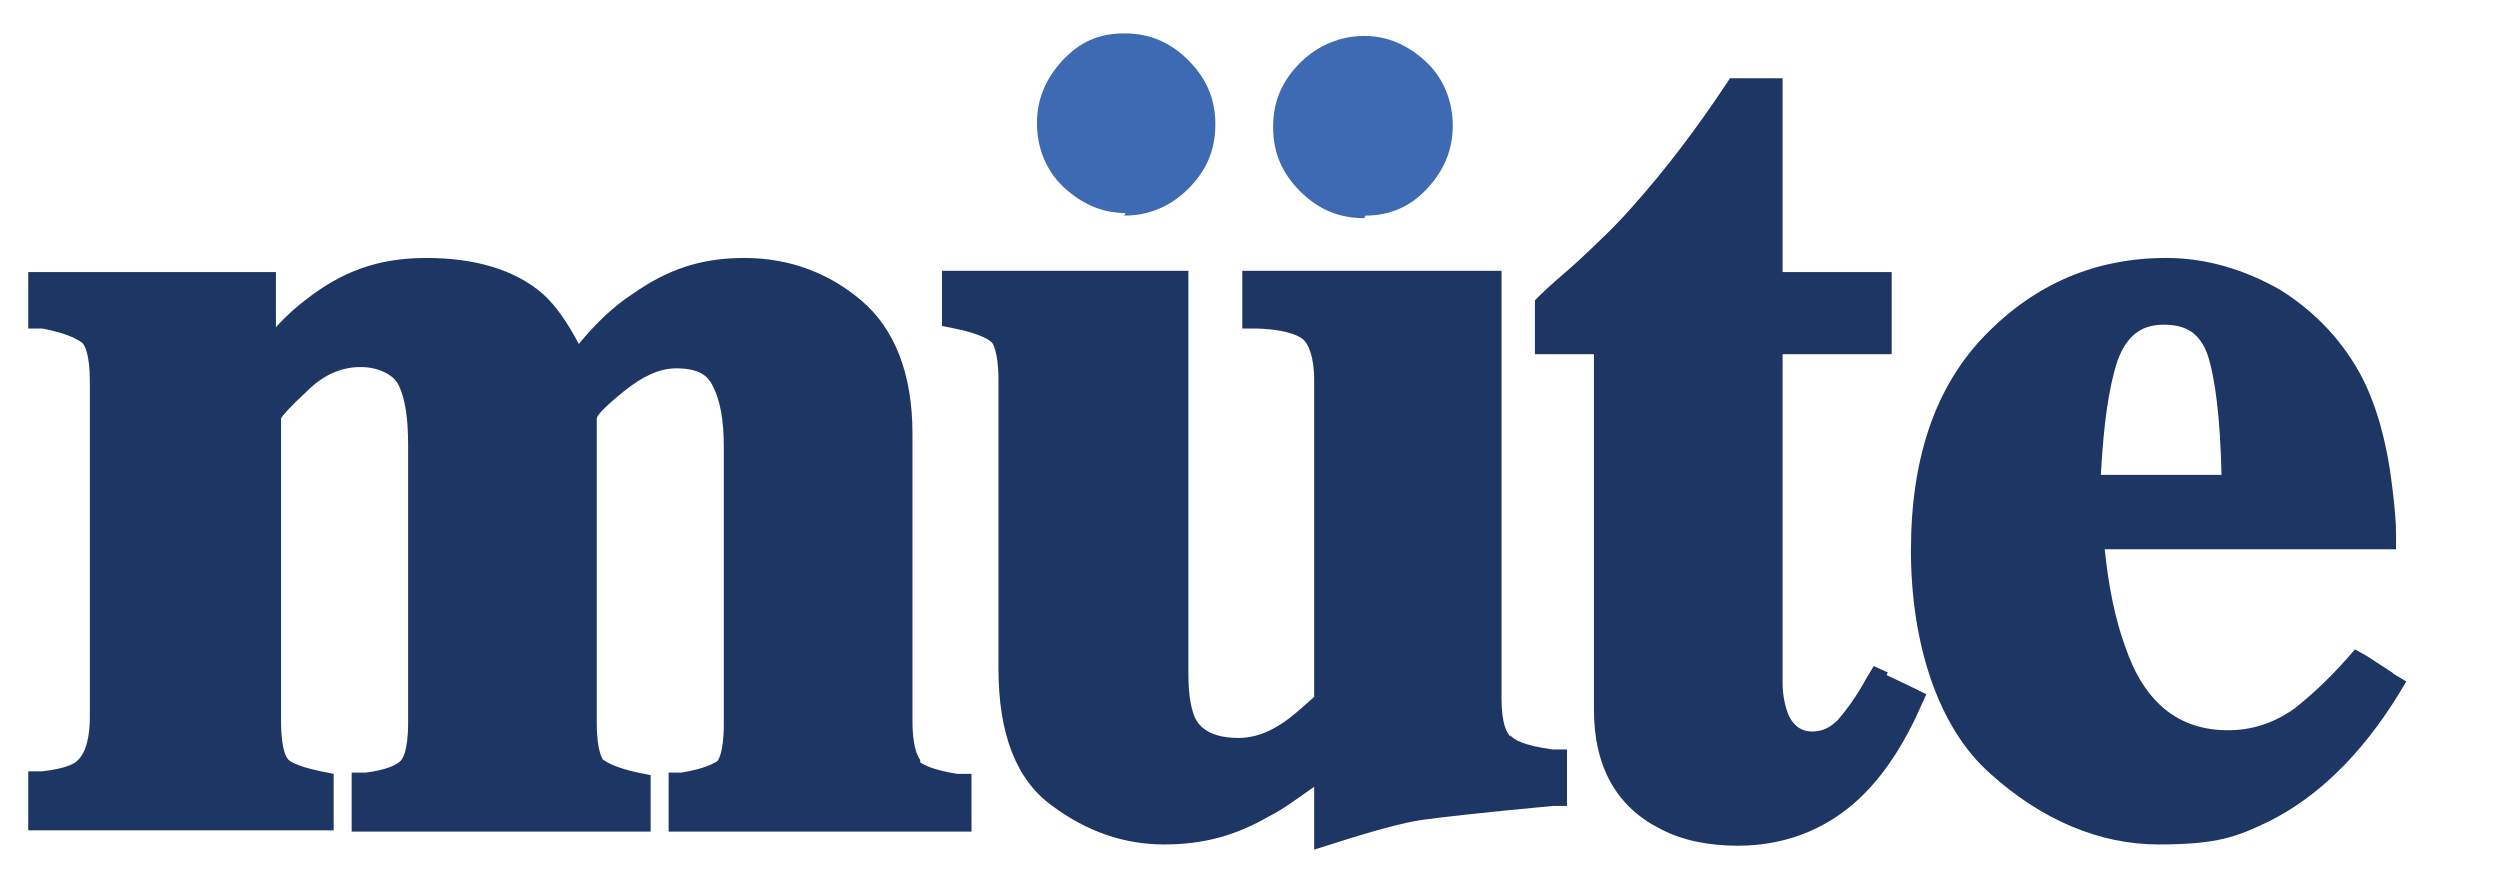
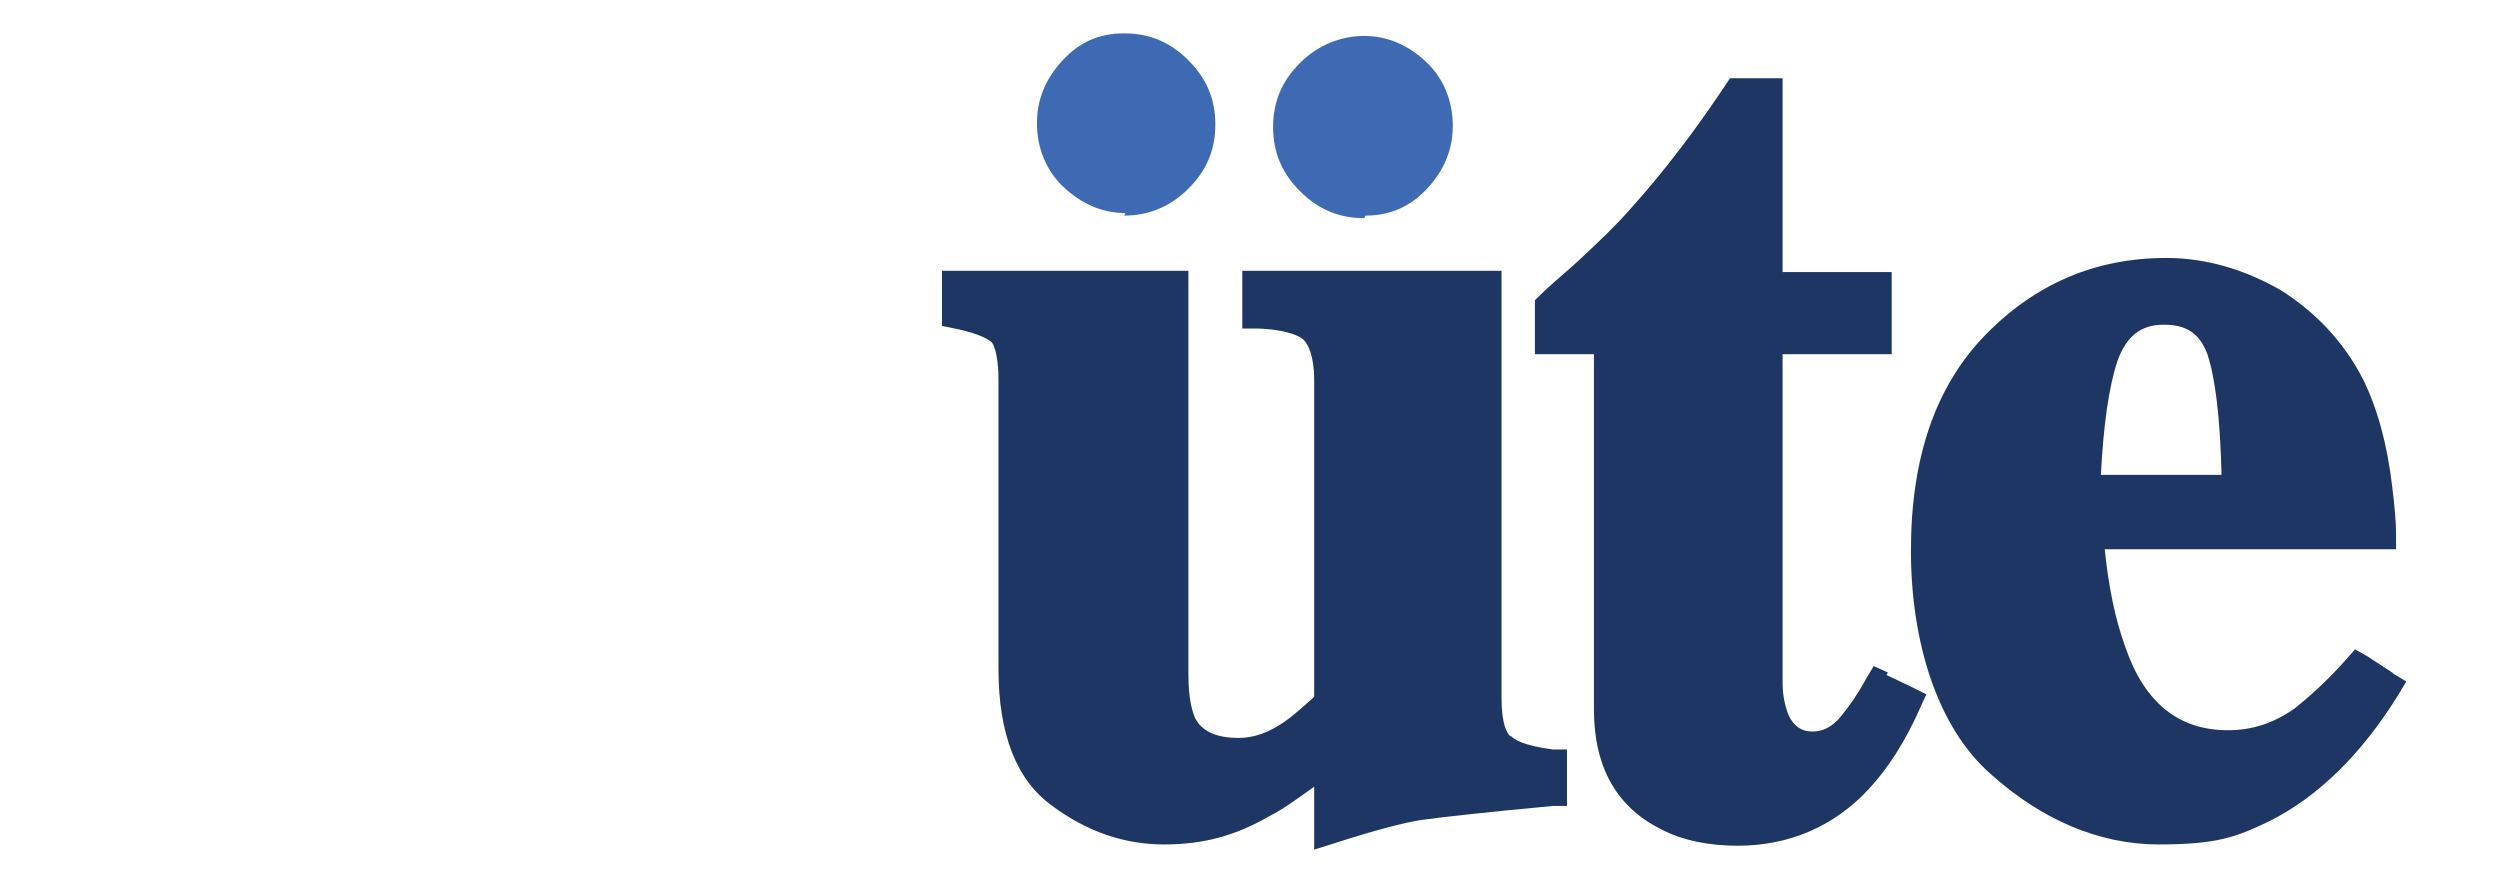
<svg xmlns="http://www.w3.org/2000/svg" id="Layer_1" data-name="Layer 1" version="1.1" viewBox="0 0 194.8 68.3">
  <defs>
    <style>
      .cls-1 {
        fill: #3d6ab2;
      }

      .cls-1, .cls-2 {
        stroke-width: 0px;
      }

      .cls-2 {
        fill: #1e3664;
      }
    </style>
  </defs>
-   <path class="cls-2" d="M71.7,59.2c0,0-.6-.6-.6-3v-22.4c0-4.7-1.4-8.2-4-10.4-2.6-2.2-5.7-3.3-9.1-3.3s-6,.9-8.7,2.8c-1.4.9-2.8,2.2-4.2,3.9-.9-1.7-1.8-3-2.8-3.9-2.2-1.9-5.3-2.8-9.1-2.8s-6.6,1.1-9.3,3.2c-.8.6-1.6,1.3-2.4,2.2v-4.3H2.2v4.4h1.1c2.1.4,2.8.9,3.1,1.1.2.2.6.9.6,3v26.2c0,1.2-.2,2.7-1,3.4-.2.2-.9.6-2.7.8h-1.1v4.6h23.8v-4.4l-1-.2c-1.9-.4-2.5-.8-2.6-1,0,0-.5-.5-.5-2.9v-23.6c.1-.2.6-.8,2-2.1,1.3-1.3,2.7-1.9,4.2-1.9s2.6.7,2.9,1.3c.6,1.1.8,2.8.8,4.8v21.6c0,2.4-.5,2.9-.6,3-.3.3-1.1.7-2.7.9h-1.1v4.6h23.3v-4.4l-1-.2c-1.8-.4-2.4-.8-2.7-1,0,0-.5-.5-.5-2.9v-23.7c0-.2.5-.8,2.1-2.1,1.5-1.2,2.8-1.8,4.1-1.8,1.9,0,2.5.7,2.8,1.3.6,1.1.9,2.7.9,4.8v21.6c0,2.4-.5,2.9-.5,2.9-.3.2-1,.6-2.8.9h-1v4.6h23.6v-4.5h-1.1c-1.9-.3-2.6-.7-2.9-.9Z" />
  <path class="cls-1" d="M87.6,16.8c1.9,0,3.6-.7,5-2.1s2.1-3,2.1-5-.7-3.6-2.1-5c-1.4-1.4-3-2.1-5-2.1s-3.5.7-4.8,2.1c-1.3,1.4-2,3-2,4.9s.7,3.7,2.1,5c1.4,1.3,3,2,4.8,2Z" />
  <path class="cls-1" d="M106.4,16.8c1.9,0,3.5-.7,4.8-2.1,1.3-1.4,2-3,2-4.9s-.7-3.7-2.1-5c-1.4-1.3-3-2-4.8-2s-3.6.7-5,2.1-2.1,3-2.1,5,.7,3.6,2.1,5,3,2.1,5,2.1Z" />
  <path class="cls-2" d="M117.7,57.4c-.3-.3-.7-1-.7-3V21.1h-20.2v4.5h1.2c2.6.1,3.4.7,3.6.9.3.3.8,1.2.8,3.1v24.7c-1,.9-1.8,1.6-2.4,2-1.2.8-2.3,1.2-3.5,1.2-2.6,0-3.2-1.2-3.4-1.6-.2-.5-.5-1.4-.5-3.4v-31.4h-19.2v4.3l1,.2c2,.4,2.7.9,2.9,1.1,0,0,.5.6.5,2.9v22.5c0,5.1,1.4,8.7,4.2,10.7,2.7,2,5.6,3,8.7,3s5.6-.7,8.2-2.2c1-.5,2.1-1.3,3.5-2.3v4.9l1.6-.5c3.1-1,5.4-1.6,6.7-1.8,1.4-.2,4.9-.6,10.3-1.1h1.1v-4.4h-1.1c-2.3-.3-3.1-.8-3.3-1.1Z" />
  <path class="cls-2" d="M147.1,52.4l-1.1-.5-.6,1c-.7,1.3-1.5,2.4-2.2,3.2-.6.6-1.2.9-2,.9s-1.4-.4-1.8-1.2c-.3-.7-.5-1.6-.5-2.6v-25.6h8.5v-6.4h-8.5V6.1h-4.1l-.4.6c-2.2,3.3-4.6,6.5-7.2,9.4-1.3,1.5-2.8,2.9-4.3,4.3-1.1,1-2.1,1.8-2.9,2.6l-.4.4v4.2h4.6v27.7c0,4.5,1.8,7.6,5.2,9.3,1.7.9,3.8,1.3,6,1.3,4,0,7.5-1.5,10.2-4.4,1.5-1.6,2.9-3.8,4-6.3l.5-1.1-1-.5-2.1-1Z" />
  <path class="cls-2" d="M186.4,52.4l-2-1.3-.9-.5-.7.8c-1.6,1.8-3,3-4,3.8-1.7,1.2-3.4,1.7-5.2,1.7-3.8,0-6.5-2.1-8-6.5-.8-2.2-1.3-4.7-1.6-7.6h22.7v-1.2c0-.9-.1-2.1-.3-3.7-.4-3.4-1.2-6.2-2.3-8.4-1.5-2.9-3.7-5.2-6.4-6.9-2.8-1.6-5.8-2.5-8.9-2.5-5.5,0-10.2,2-14.1,6-3.9,4-5.8,9.6-5.8,16.8s2.1,13.8,6.2,17.4c4,3.6,8.5,5.5,13.1,5.5s6.1-.6,8.6-1.8c3.8-1.9,7.2-5.2,10.1-9.9l.6-1-1-.6ZM173.2,37h-9.5c.2-3.8.6-6.8,1.3-8.9.7-1.9,1.8-2.8,3.6-2.8s2.8.7,3.4,2.3c.6,1.8,1,4.9,1.1,9.4Z" />
</svg>